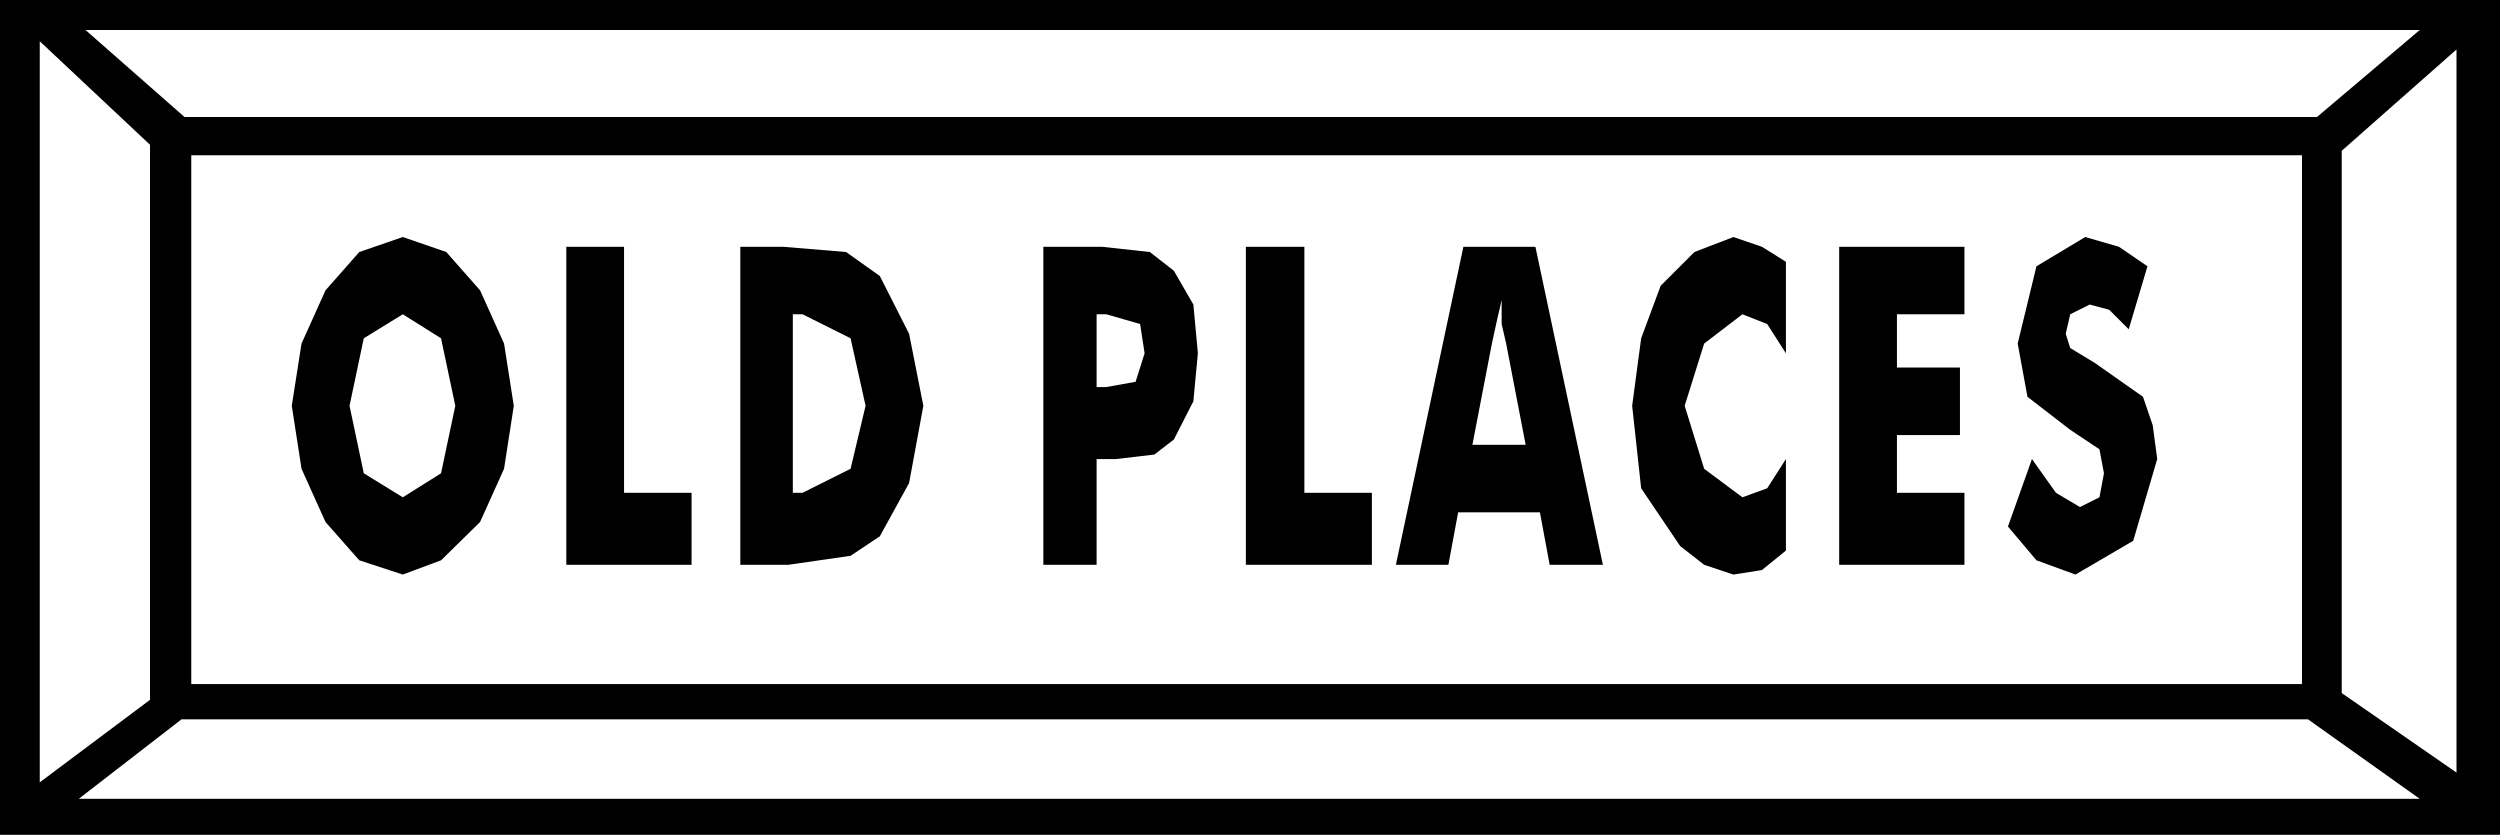
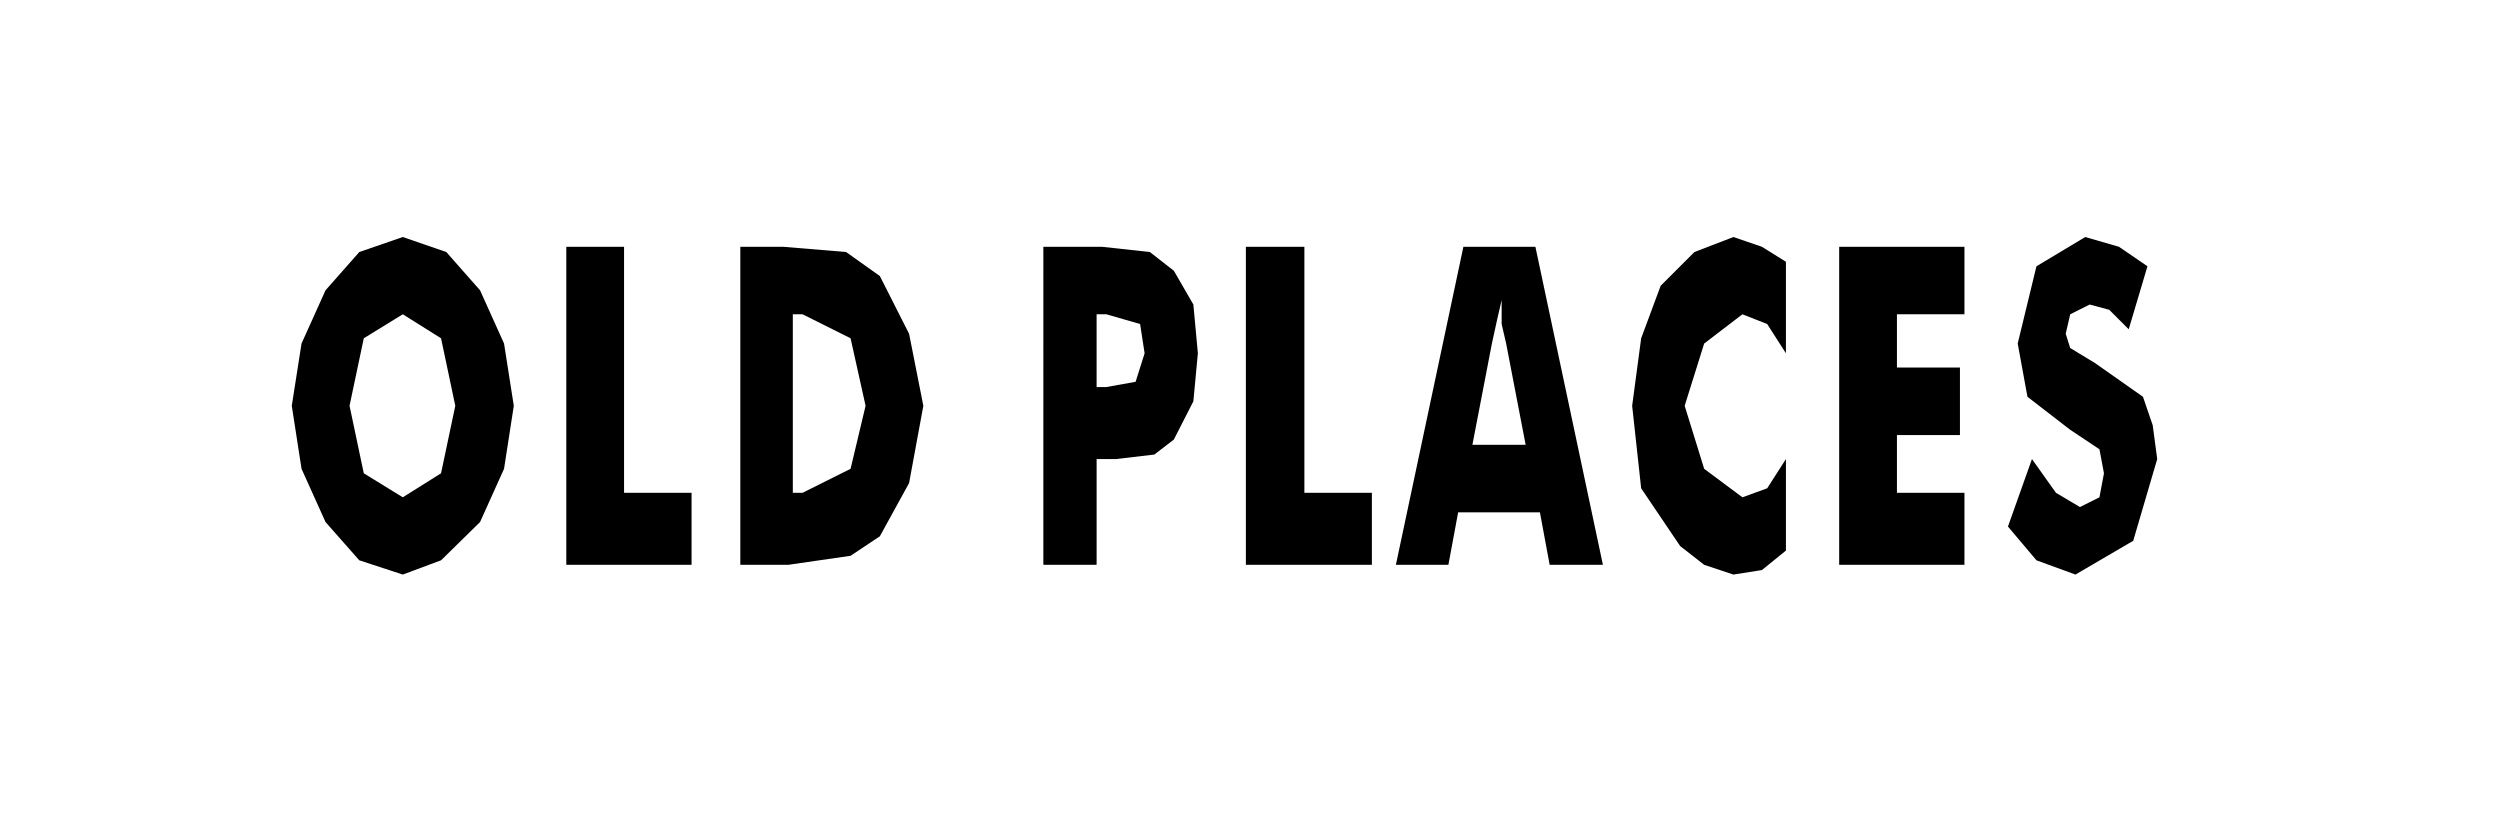
<svg xmlns="http://www.w3.org/2000/svg" width="3.333in" height="1.113in" fill-rule="evenodd" stroke-linecap="round" preserveAspectRatio="none" viewBox="0 0 3333 1113">
  <style>.brush1{fill:#000}.pen1{stroke:none}</style>
-   <path d="M0 0h3333v1113H0V0z" class="pen1 brush1" />
  <path d="M255 207h2814v705H255V207zM114 40h3112l-137 116H246L114 40zm3112 1025H105l137-106h2835l149 106zM53 55l147 138v740L53 1043V55zm3222 11-153 135v723l153 106V66z" class="pen1" style="fill:#fff" />
  <path d="m685 541-13 84-32 71-52 51-51 19-58-19-45-51-32-71-13-84 13-83 32-71 45-51 58-20 58 20 45 51 32 71 13 83zM537 663l51-32 19-90-19-90-51-32-52 32-19 90 19 90 52 32zm218 90V329h77v328h90v96H755zm232 0V329h57l84 7 45 32 39 77 19 96-19 103-39 71-39 26-83 12h-64zm70-96h13l64-32 20-84-20-90-64-32h-13v238zm405 96h-71V329h78l64 7 32 25 26 45 6 65-6 64-26 51-26 20-51 6h-26v141zm0-237h13l39-7 12-38-6-39-45-13h-13v97zm199 237V329h78v328h90v96h-168zm302-160h71l-26-135-6-26v-32l-6 26-7 32-26 135zm-102 160 90-424h96l90 424h-71l-13-70h-109l-13 70h-70zm520-404v122l-25-39-33-13-51 39-26 83 26 84 51 38 33-12 25-39v122l-32 26-38 6-39-13-32-25-52-77-12-110 12-90 26-70 45-45 52-20 38 13 32 20zm71 404V329h167v90h-90v71h84v90h-84v77h90v96h-167zm257-141 32 45 32 19 26-13 6-32-6-32-39-26-57-44-13-71 25-103 65-39 45 13 38 26-25 84-26-26-26-7-26 13-6 26 6 19 33 20 64 45 13 38 6 45-32 109-77 45-52-19-38-45 32-90z" class="pen1 brush1" />
</svg>